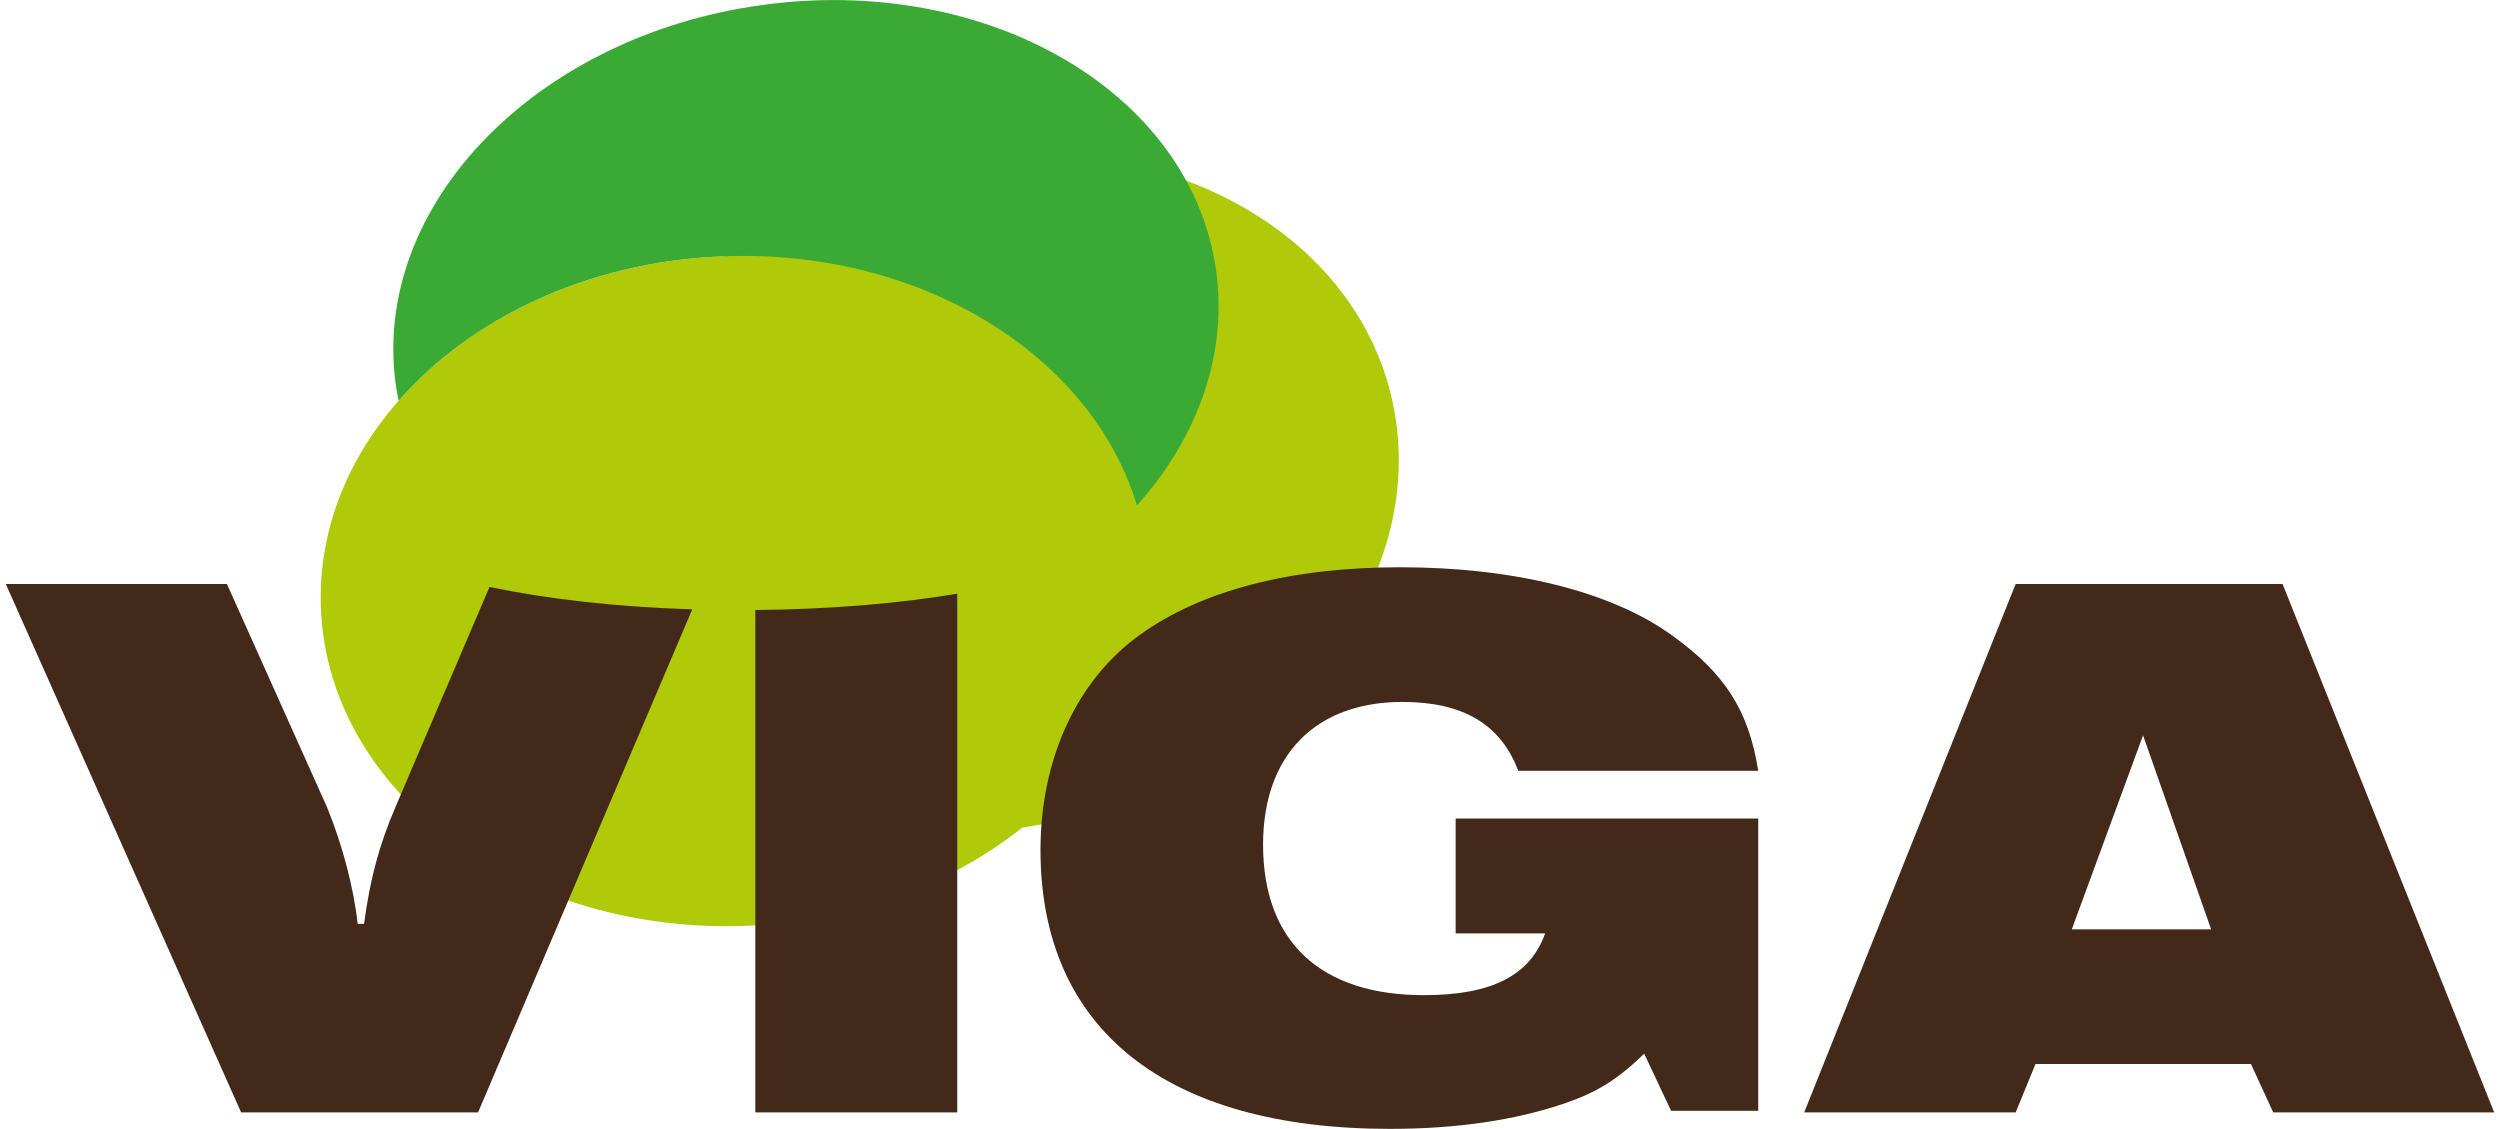
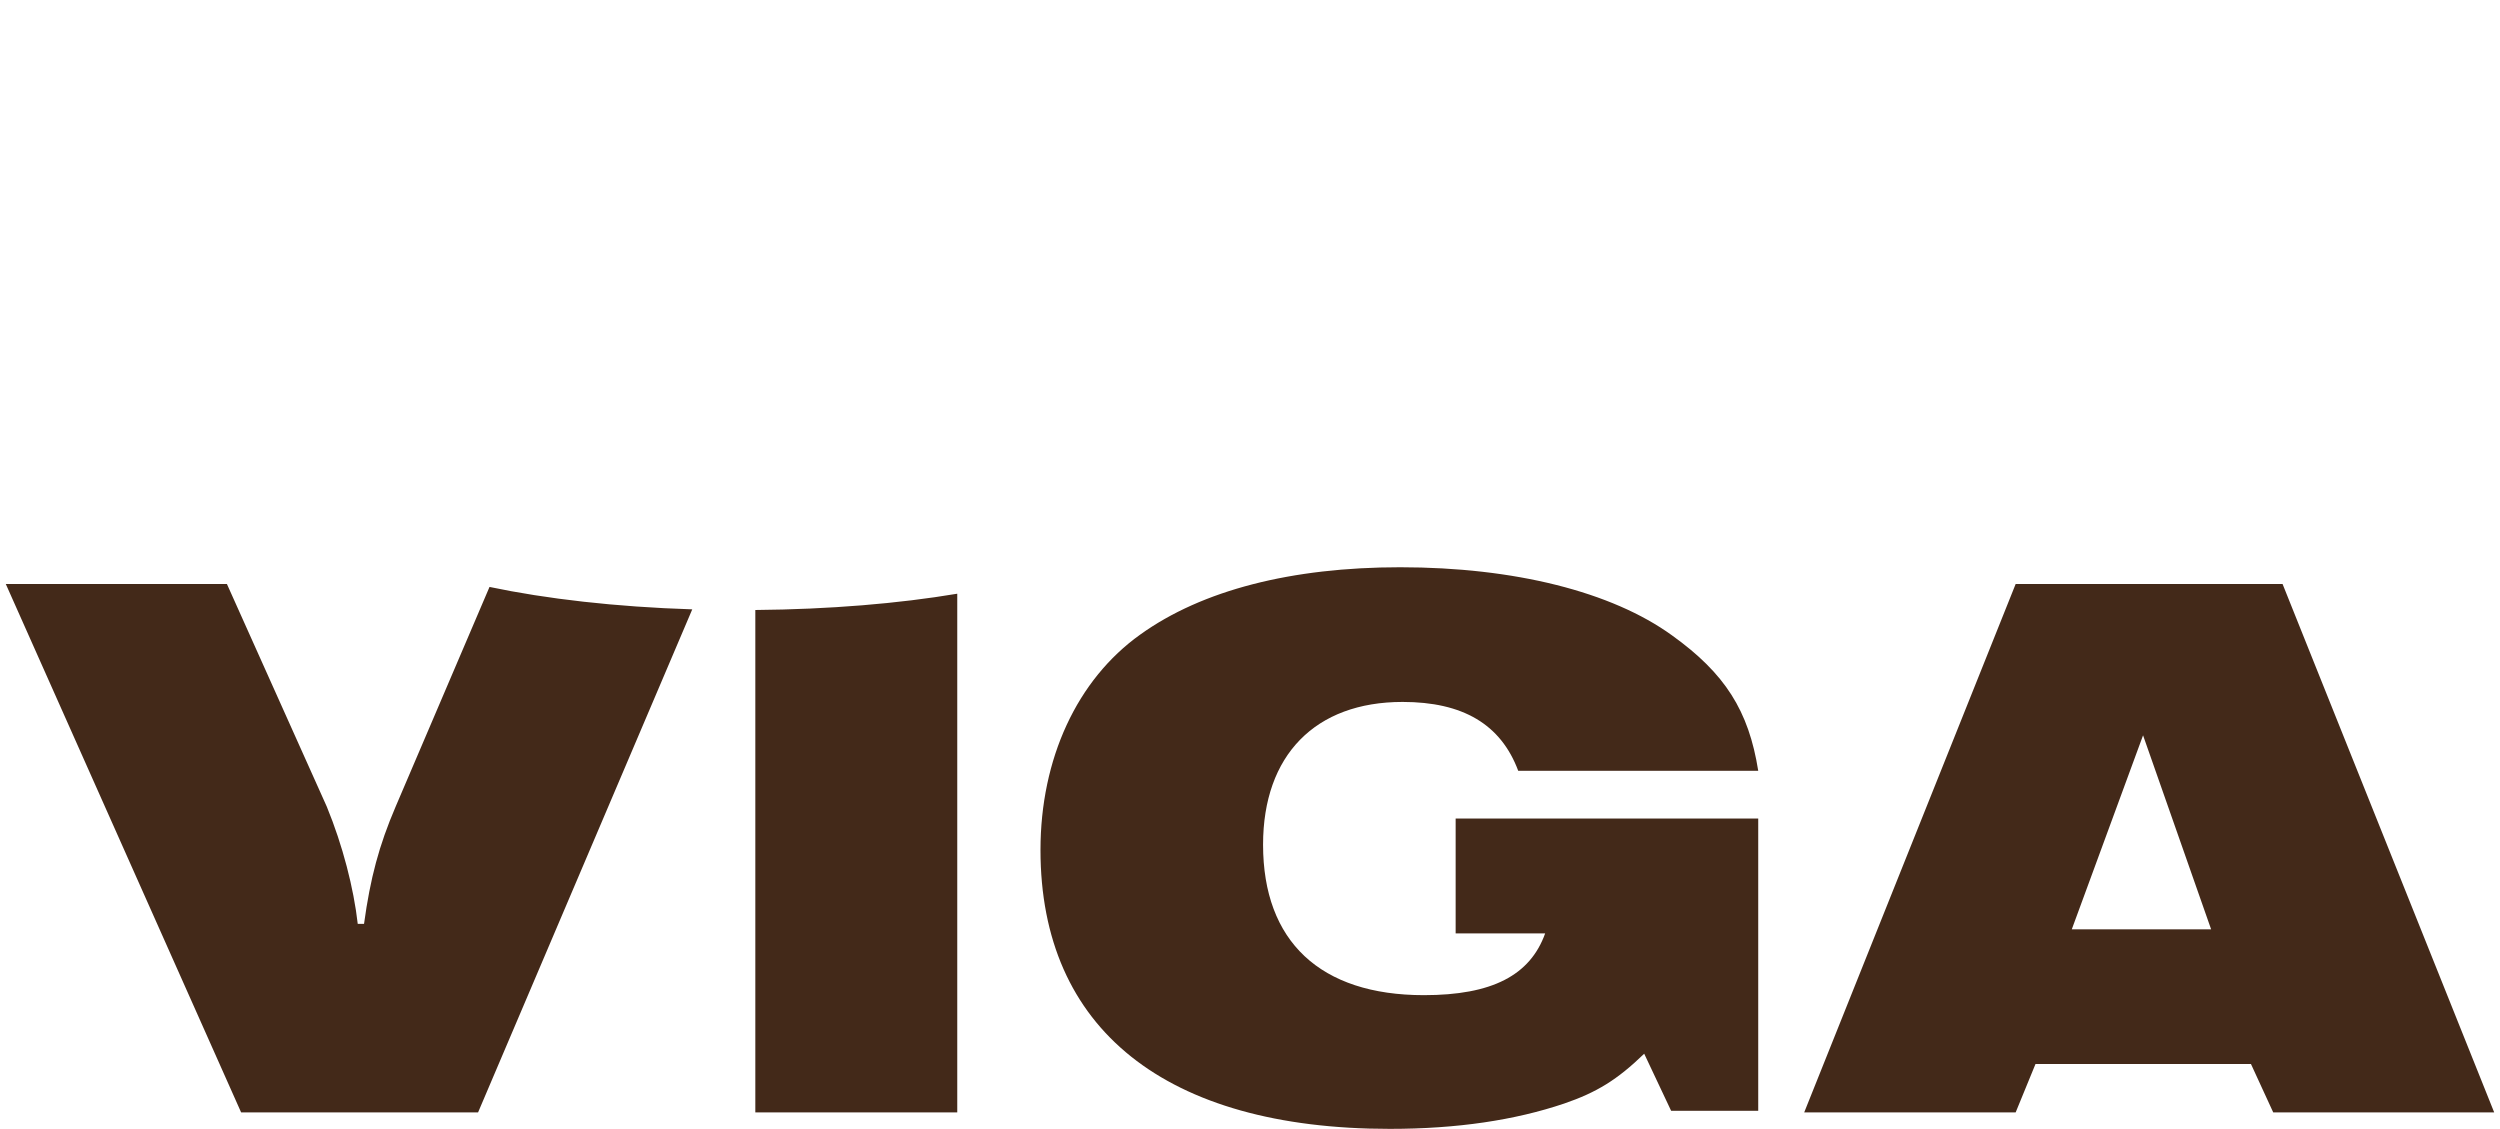
<svg xmlns="http://www.w3.org/2000/svg" version="1.1" id="Vrstva_1" x="0px" y="0px" viewBox="0 0 155 70" style="enable-background:new 0 0 155 70;" xml:space="preserve">
  <style type="text/css"> .st0{fill:#B0CA0A;} .st1{fill:#3AAA35;} .st2{fill:#432919;} .st3{fill:#FFFFFF;} </style>
  <g>
-     <path class="st0" d="M86.24,24.48C83.52,13.34,70.14,7.03,56.37,10.4c-4.39,1.07-8.29,3-11.48,5.49c-0.09,0-0.18,0-0.27,0.01 c-14.17,0.64-25.23,10.44-24.72,21.9c0.51,11.46,12.42,20.23,26.58,19.59c6.59-0.3,12.5-2.58,16.9-6.08 c0.94-0.14,1.89-0.32,2.84-0.56C80,47.38,88.96,35.62,86.24,24.48z" />
-     <path class="st1" d="M24.71,24.85c4.47-5.1,11.66-8.58,19.91-8.95c12.4-0.56,23.06,6.09,25.87,15.44c3.72-4.16,5.64-9.3,4.91-14.56 C73.86,5.72,61.23-1.64,47.18,0.32C33.14,2.27,23,12.81,24.54,23.86C24.59,24.19,24.65,24.52,24.71,24.85z" />
    <path class="st2" d="M46.83,68.97h12.52V36.81c-3.63,0.61-7.92,0.97-12.52,1.01V68.97z M24.53,50.01 c-1.03,2.41-1.57,4.42-1.96,7.27h-0.39c-0.25-2.21-0.93-4.86-1.92-7.27l-6.19-13.8H0.36l14.59,32.76h14.69l13.28-31.19 c-4.74-0.15-9.06-0.65-12.57-1.39L24.53,50.01z M141.52,36.21h-16.55l-13.11,32.76h13.11l1.23-3h13.36l1.38,3h13.7L141.52,36.21z M128.45,57.62l4.42-12.03l4.22,12.03H128.45z M86.96,43.52c3.73,0,6.09,1.38,7.17,4.27h14.88c-0.59-3.73-2.06-6.04-5.35-8.4 c-3.73-2.7-9.77-4.22-16.85-4.22c-6.73,0-12.28,1.42-16.11,4.17c-3.93,2.8-6.19,7.71-6.19,13.36c0,11.1,7.76,17.29,21.66,17.29 c4.18,0,7.76-0.54,10.81-1.57c2.01-0.69,3.29-1.47,4.96-3.09l1.67,3.54h5.4V50.75H90.25v7.12h5.55c-0.93,2.6-3.29,3.83-7.52,3.83 c-6.43,0-9.97-3.34-9.97-9.33C78.31,46.82,81.55,43.52,86.96,43.52z" />
  </g>
</svg>